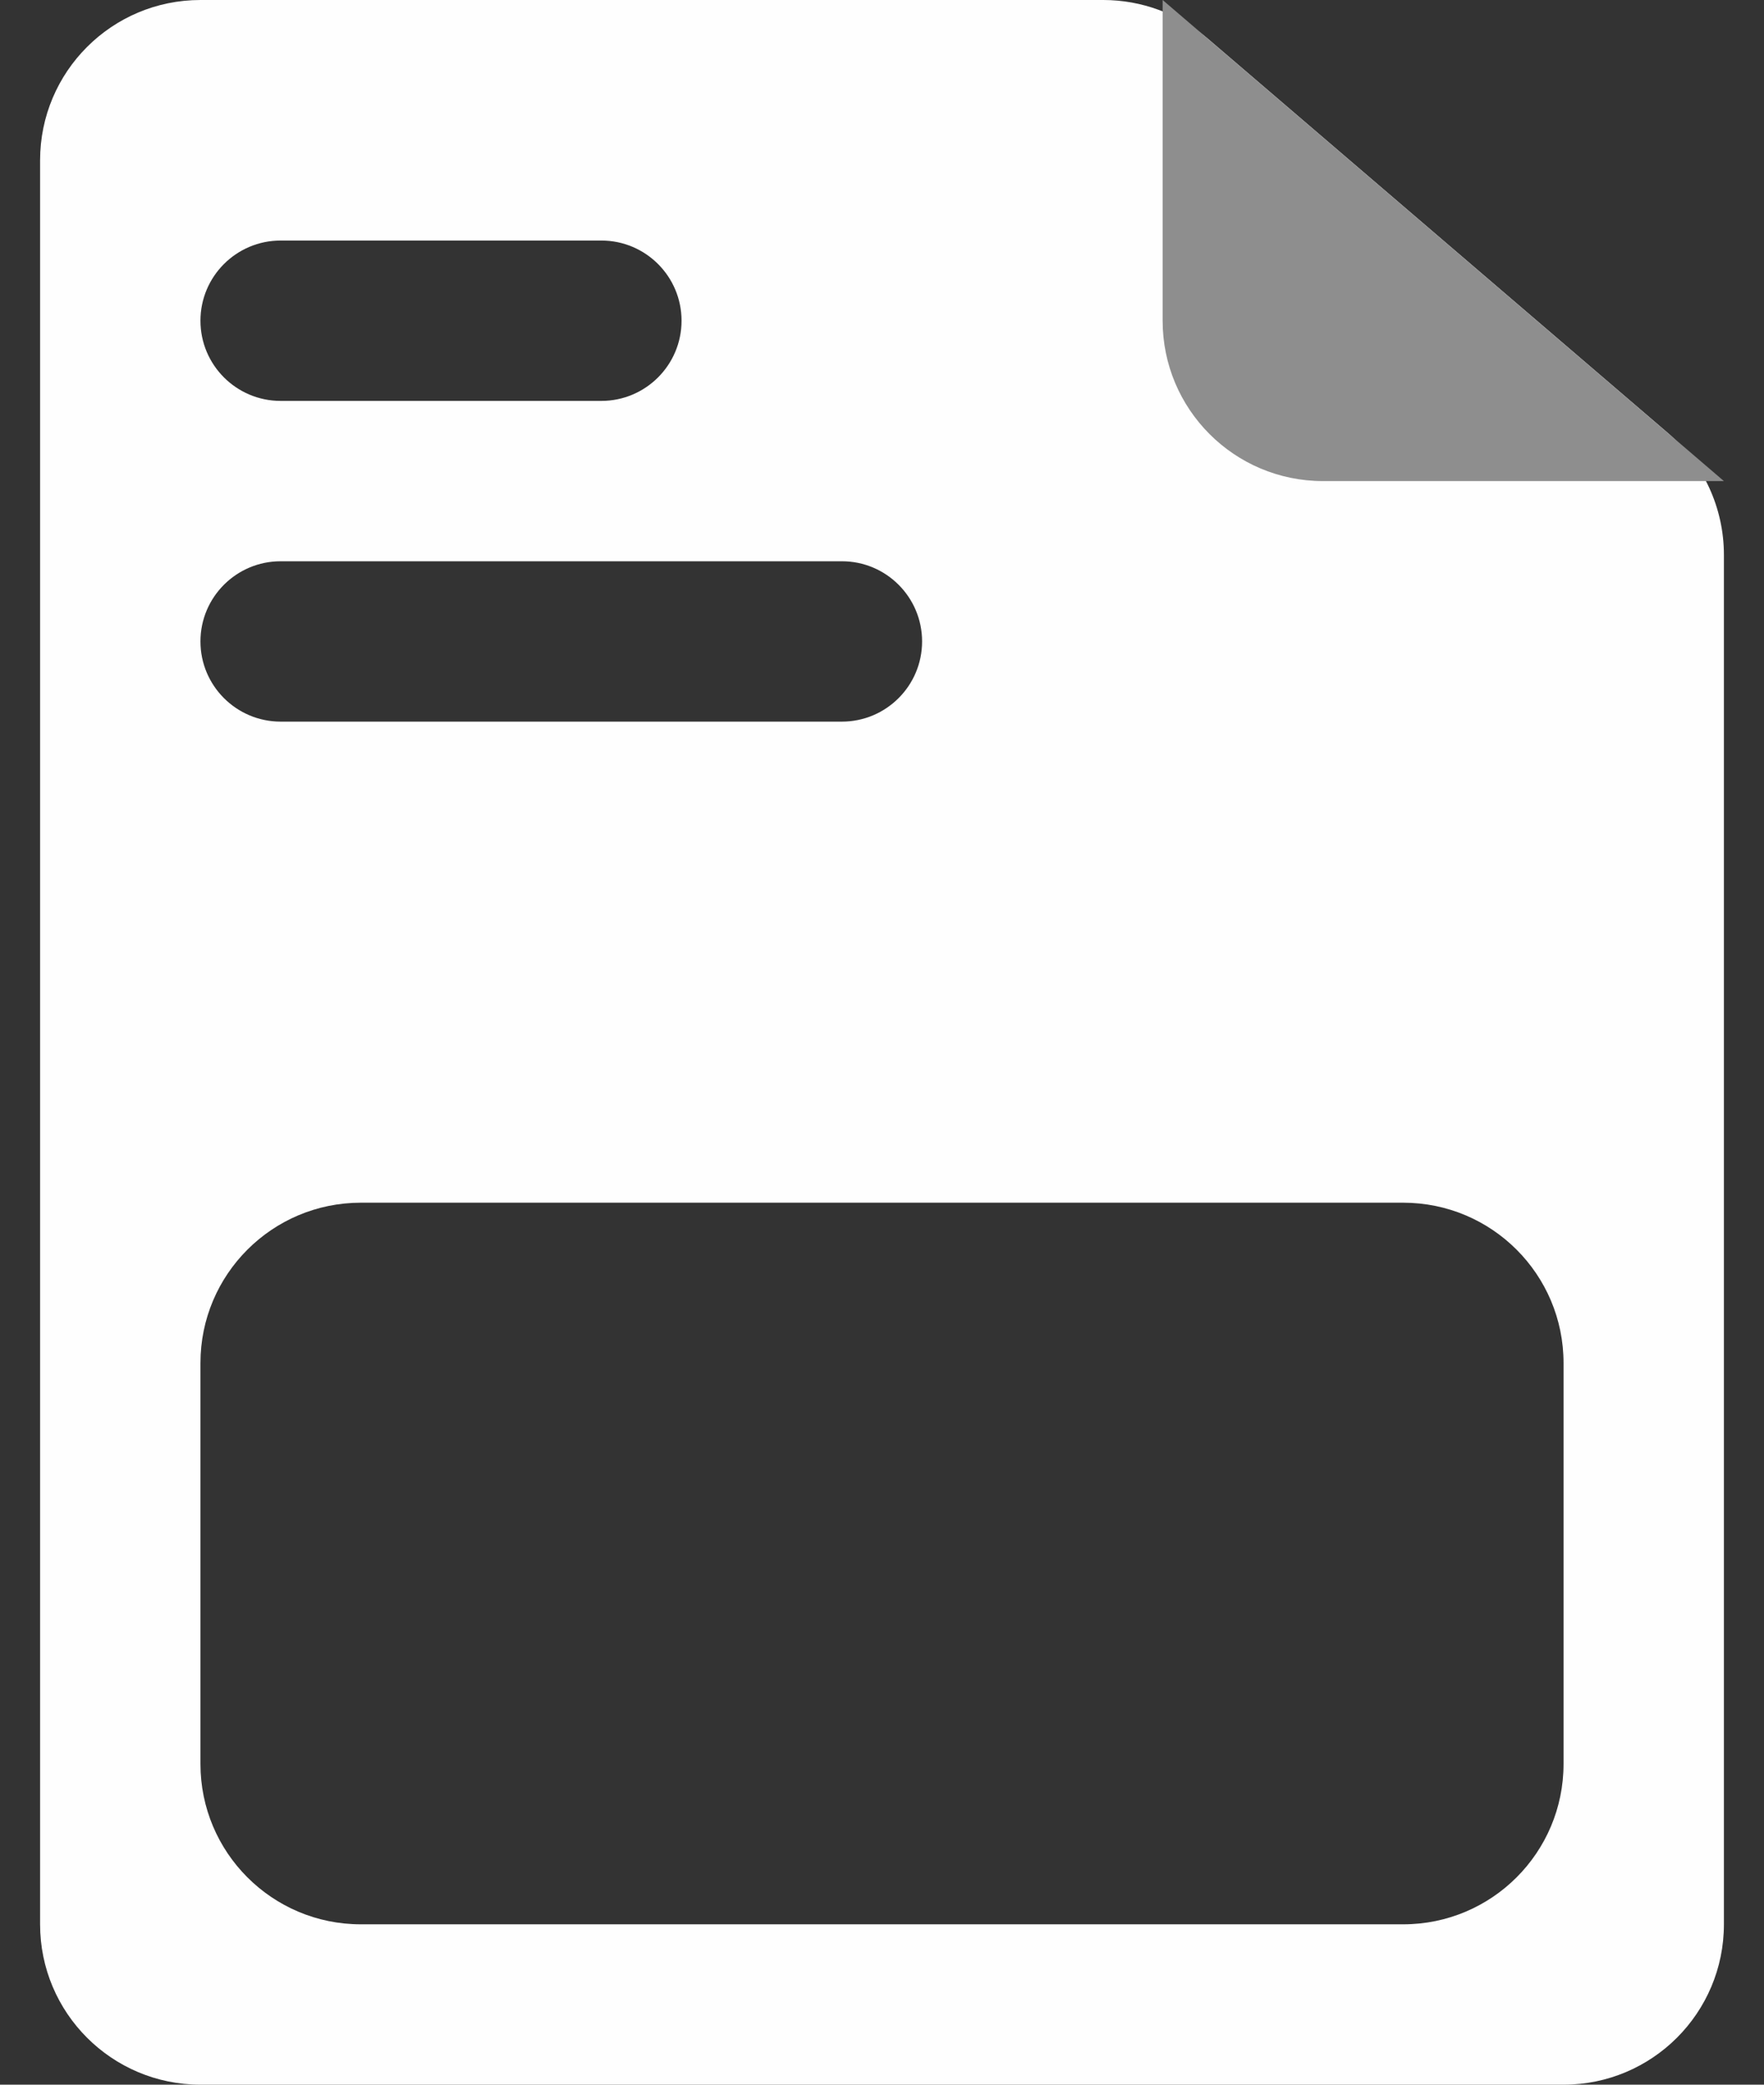
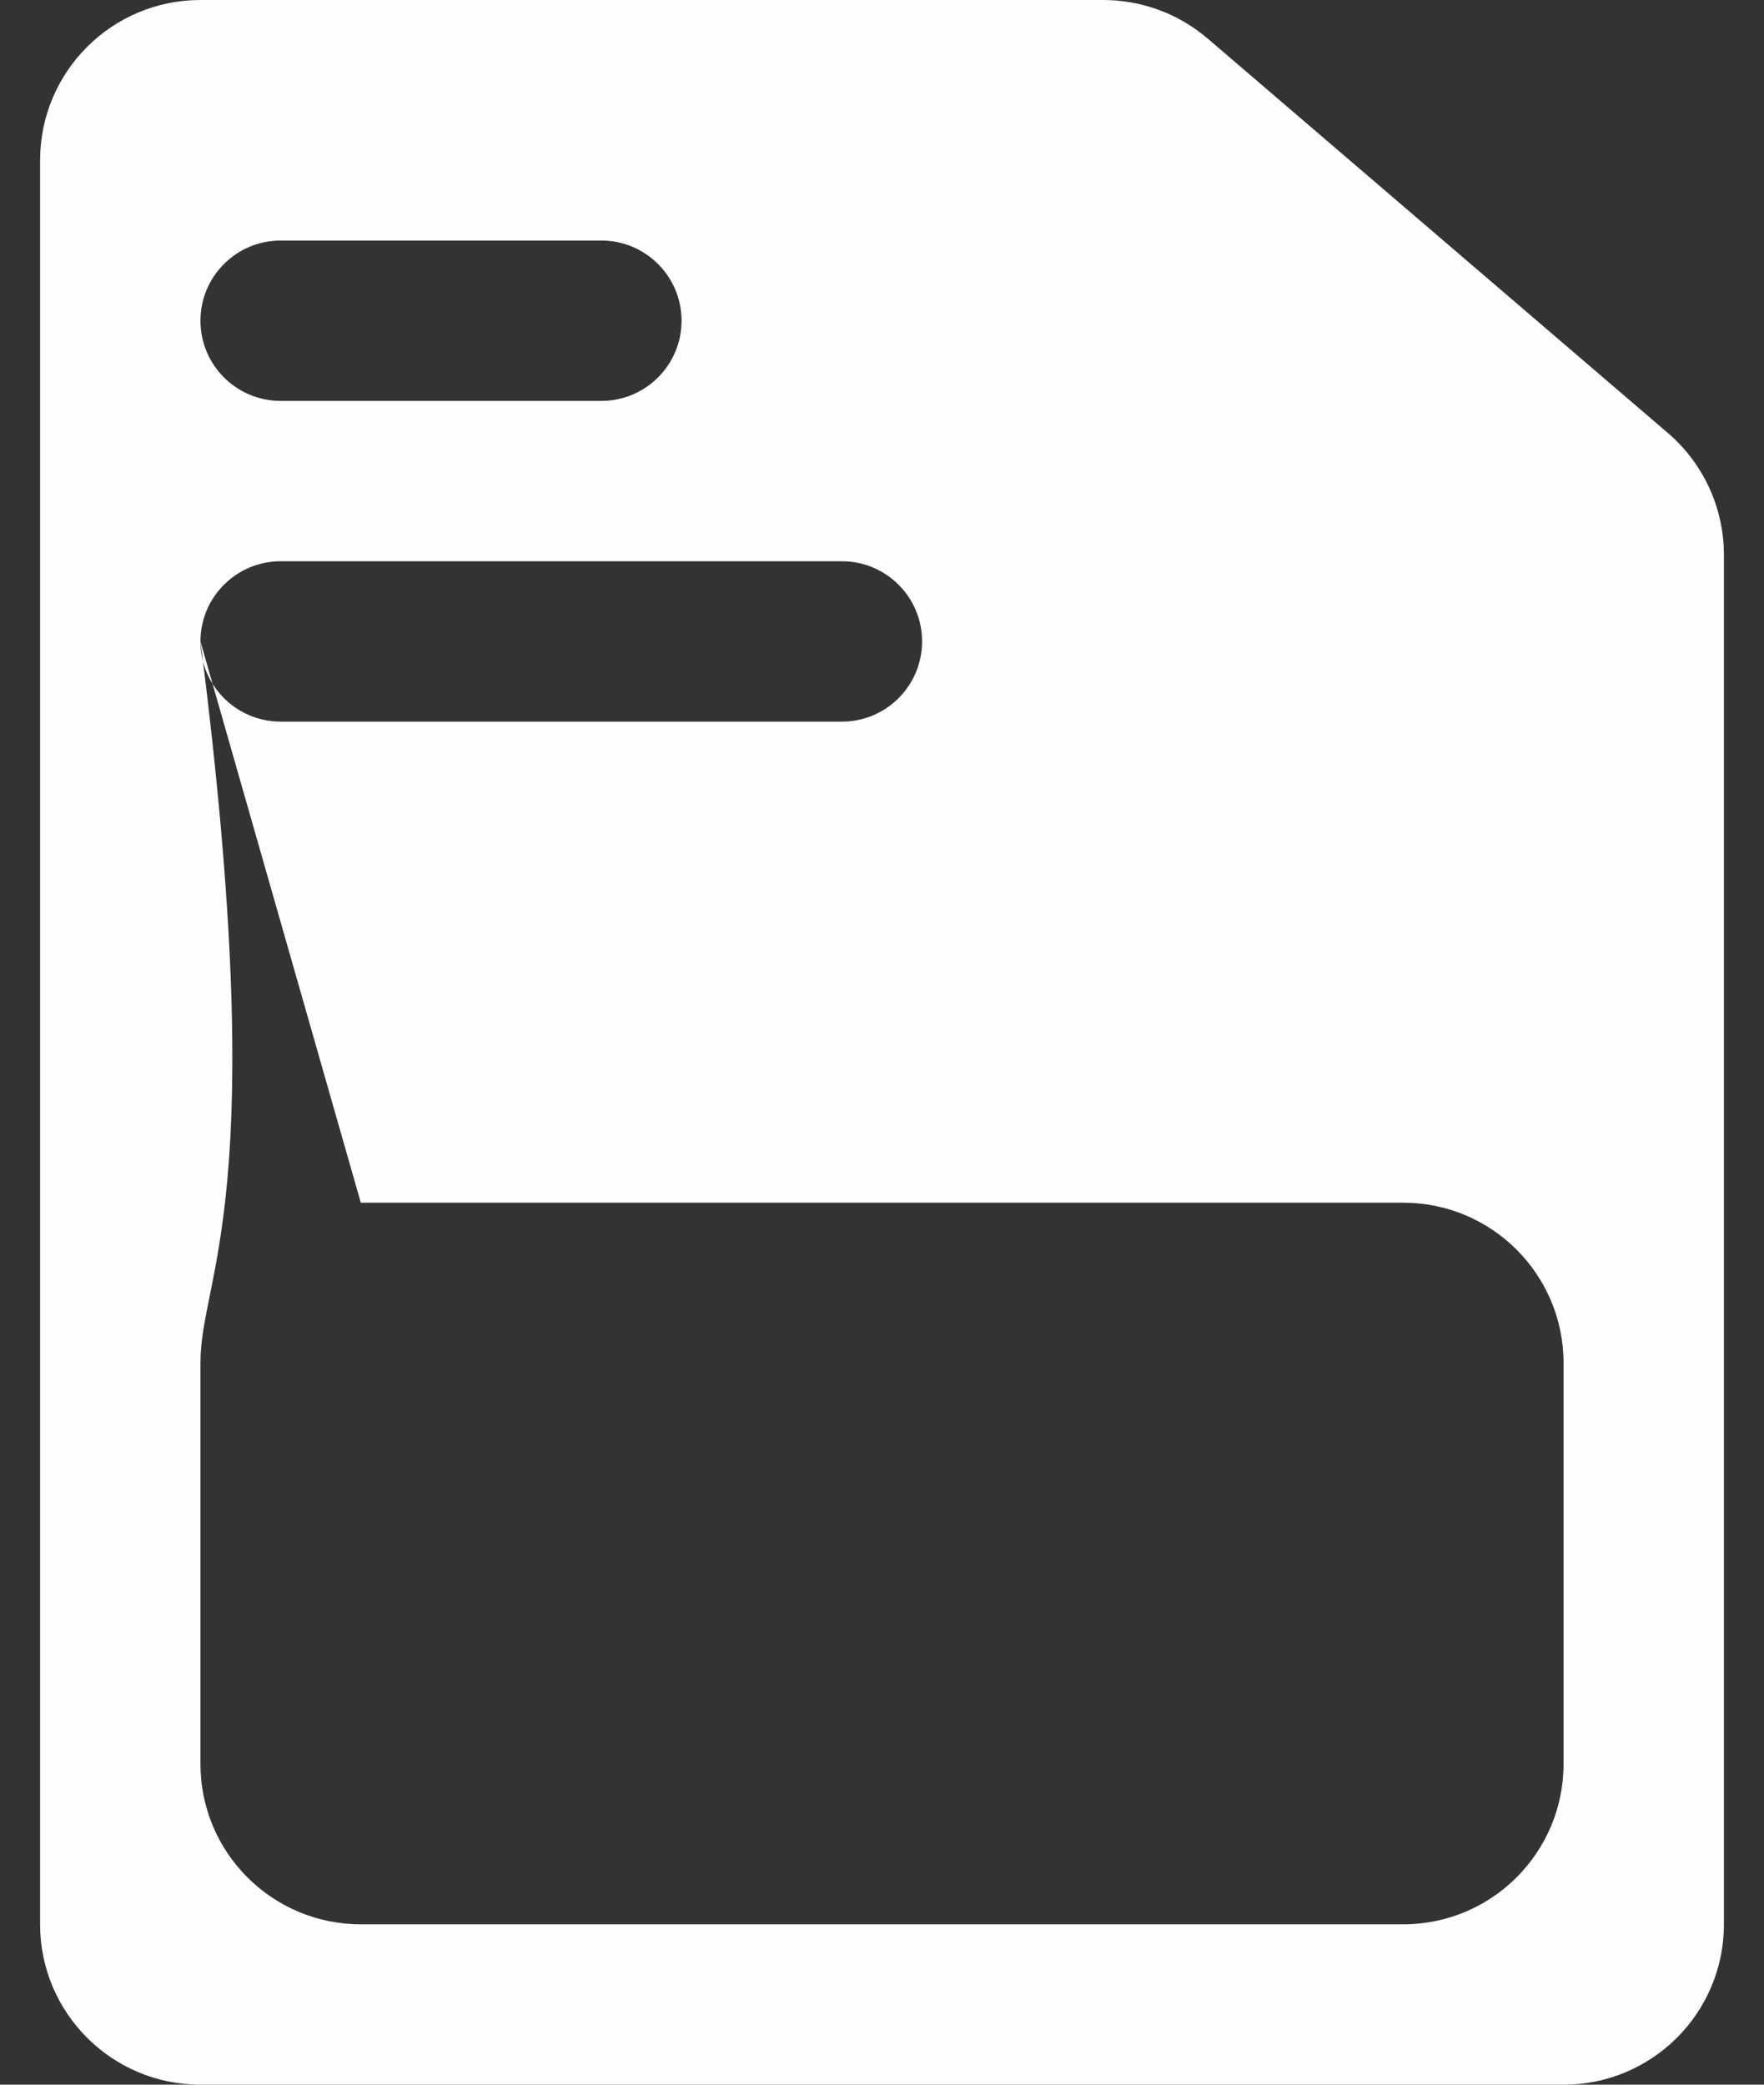
<svg xmlns="http://www.w3.org/2000/svg" width="22" height="26" viewBox="0 0 22 26" fill="none">
  <rect x="0" y="0" width="22" height="26" fill="#333333" stroke="none" />
-   <path fill-rule="evenodd" clip-rule="evenodd" d="M2.5 0C1.395 0 0.5 0.895 0.5 2V24C0.5 25.105 1.395 26 2.5 26H19.5C20.605 26 21.5 25.105 21.5 24V6.92C21.5 6.336 21.245 5.781 20.802 5.401L15.062 0.481C14.699 0.171 14.238 0 13.76 0H2.5ZM2.5 4C2.5 3.448 2.948 3 3.5 3H7.5C8.052 3 8.5 3.448 8.5 4C8.5 4.552 8.052 5 7.5 5H3.5C2.948 5 2.5 4.552 2.5 4ZM2.5 8C2.5 7.448 2.948 7 3.5 7H10.5C11.052 7 11.5 7.448 11.5 8C11.5 8.552 11.052 9 10.5 9H3.5C2.948 9 2.5 8.552 2.5 8ZM4.5 15C3.395 15 2.5 15.895 2.5 17V22C2.5 23.105 3.395 24 4.5 24H17.5C18.605 24 19.5 23.105 19.5 22V17C19.5 15.895 18.605 15 17.5 15H4.5Z" fill="#FEFEFE" />
-   <path d="M14.5 4V0L21.5 6H16.5C15.395 6 14.5 5.105 14.5 4Z" fill="#8E8E8E" />
+   <path fill-rule="evenodd" clip-rule="evenodd" d="M2.5 0C1.395 0 0.5 0.895 0.5 2V24C0.5 25.105 1.395 26 2.5 26H19.5C20.605 26 21.5 25.105 21.5 24V6.92C21.5 6.336 21.245 5.781 20.802 5.401L15.062 0.481C14.699 0.171 14.238 0 13.76 0H2.5ZM2.5 4C2.5 3.448 2.948 3 3.5 3H7.5C8.052 3 8.5 3.448 8.5 4C8.5 4.552 8.052 5 7.5 5H3.5C2.948 5 2.5 4.552 2.5 4ZM2.5 8C2.5 7.448 2.948 7 3.5 7H10.5C11.052 7 11.5 7.448 11.5 8C11.5 8.552 11.052 9 10.5 9H3.5C2.948 9 2.5 8.552 2.5 8ZC3.395 15 2.5 15.895 2.5 17V22C2.5 23.105 3.395 24 4.5 24H17.5C18.605 24 19.5 23.105 19.5 22V17C19.5 15.895 18.605 15 17.5 15H4.5Z" fill="#FEFEFE" />
</svg>